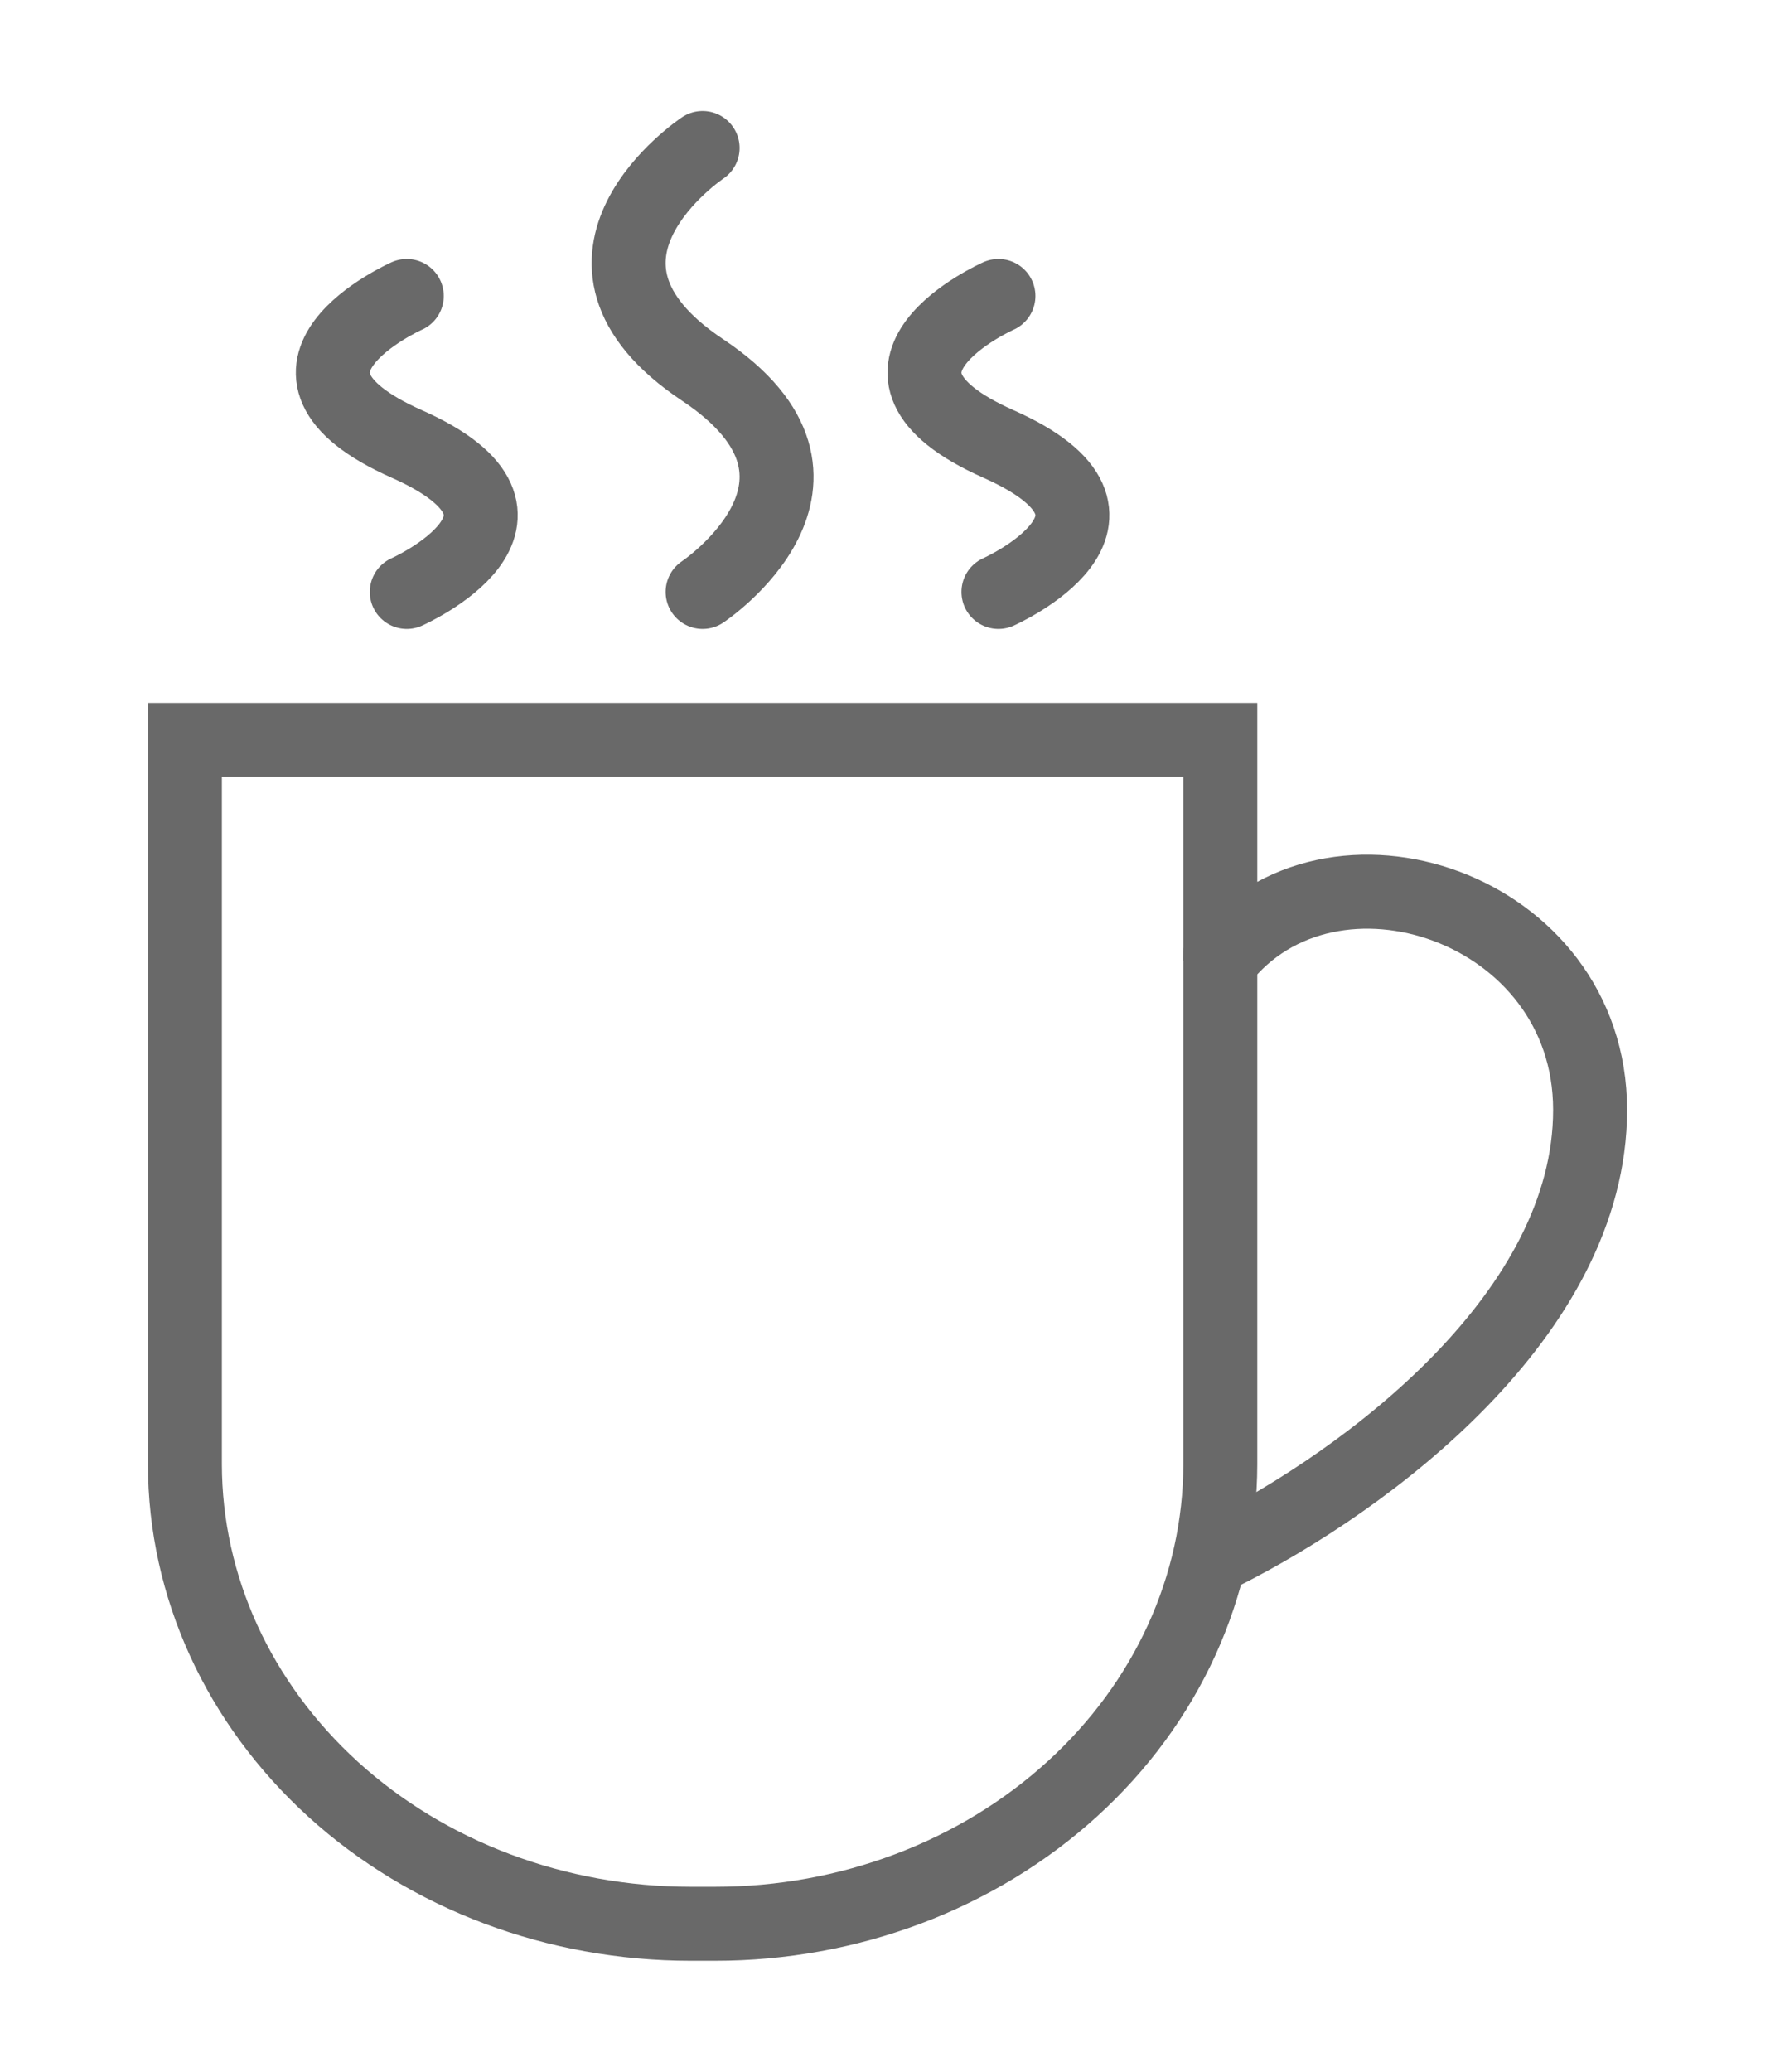
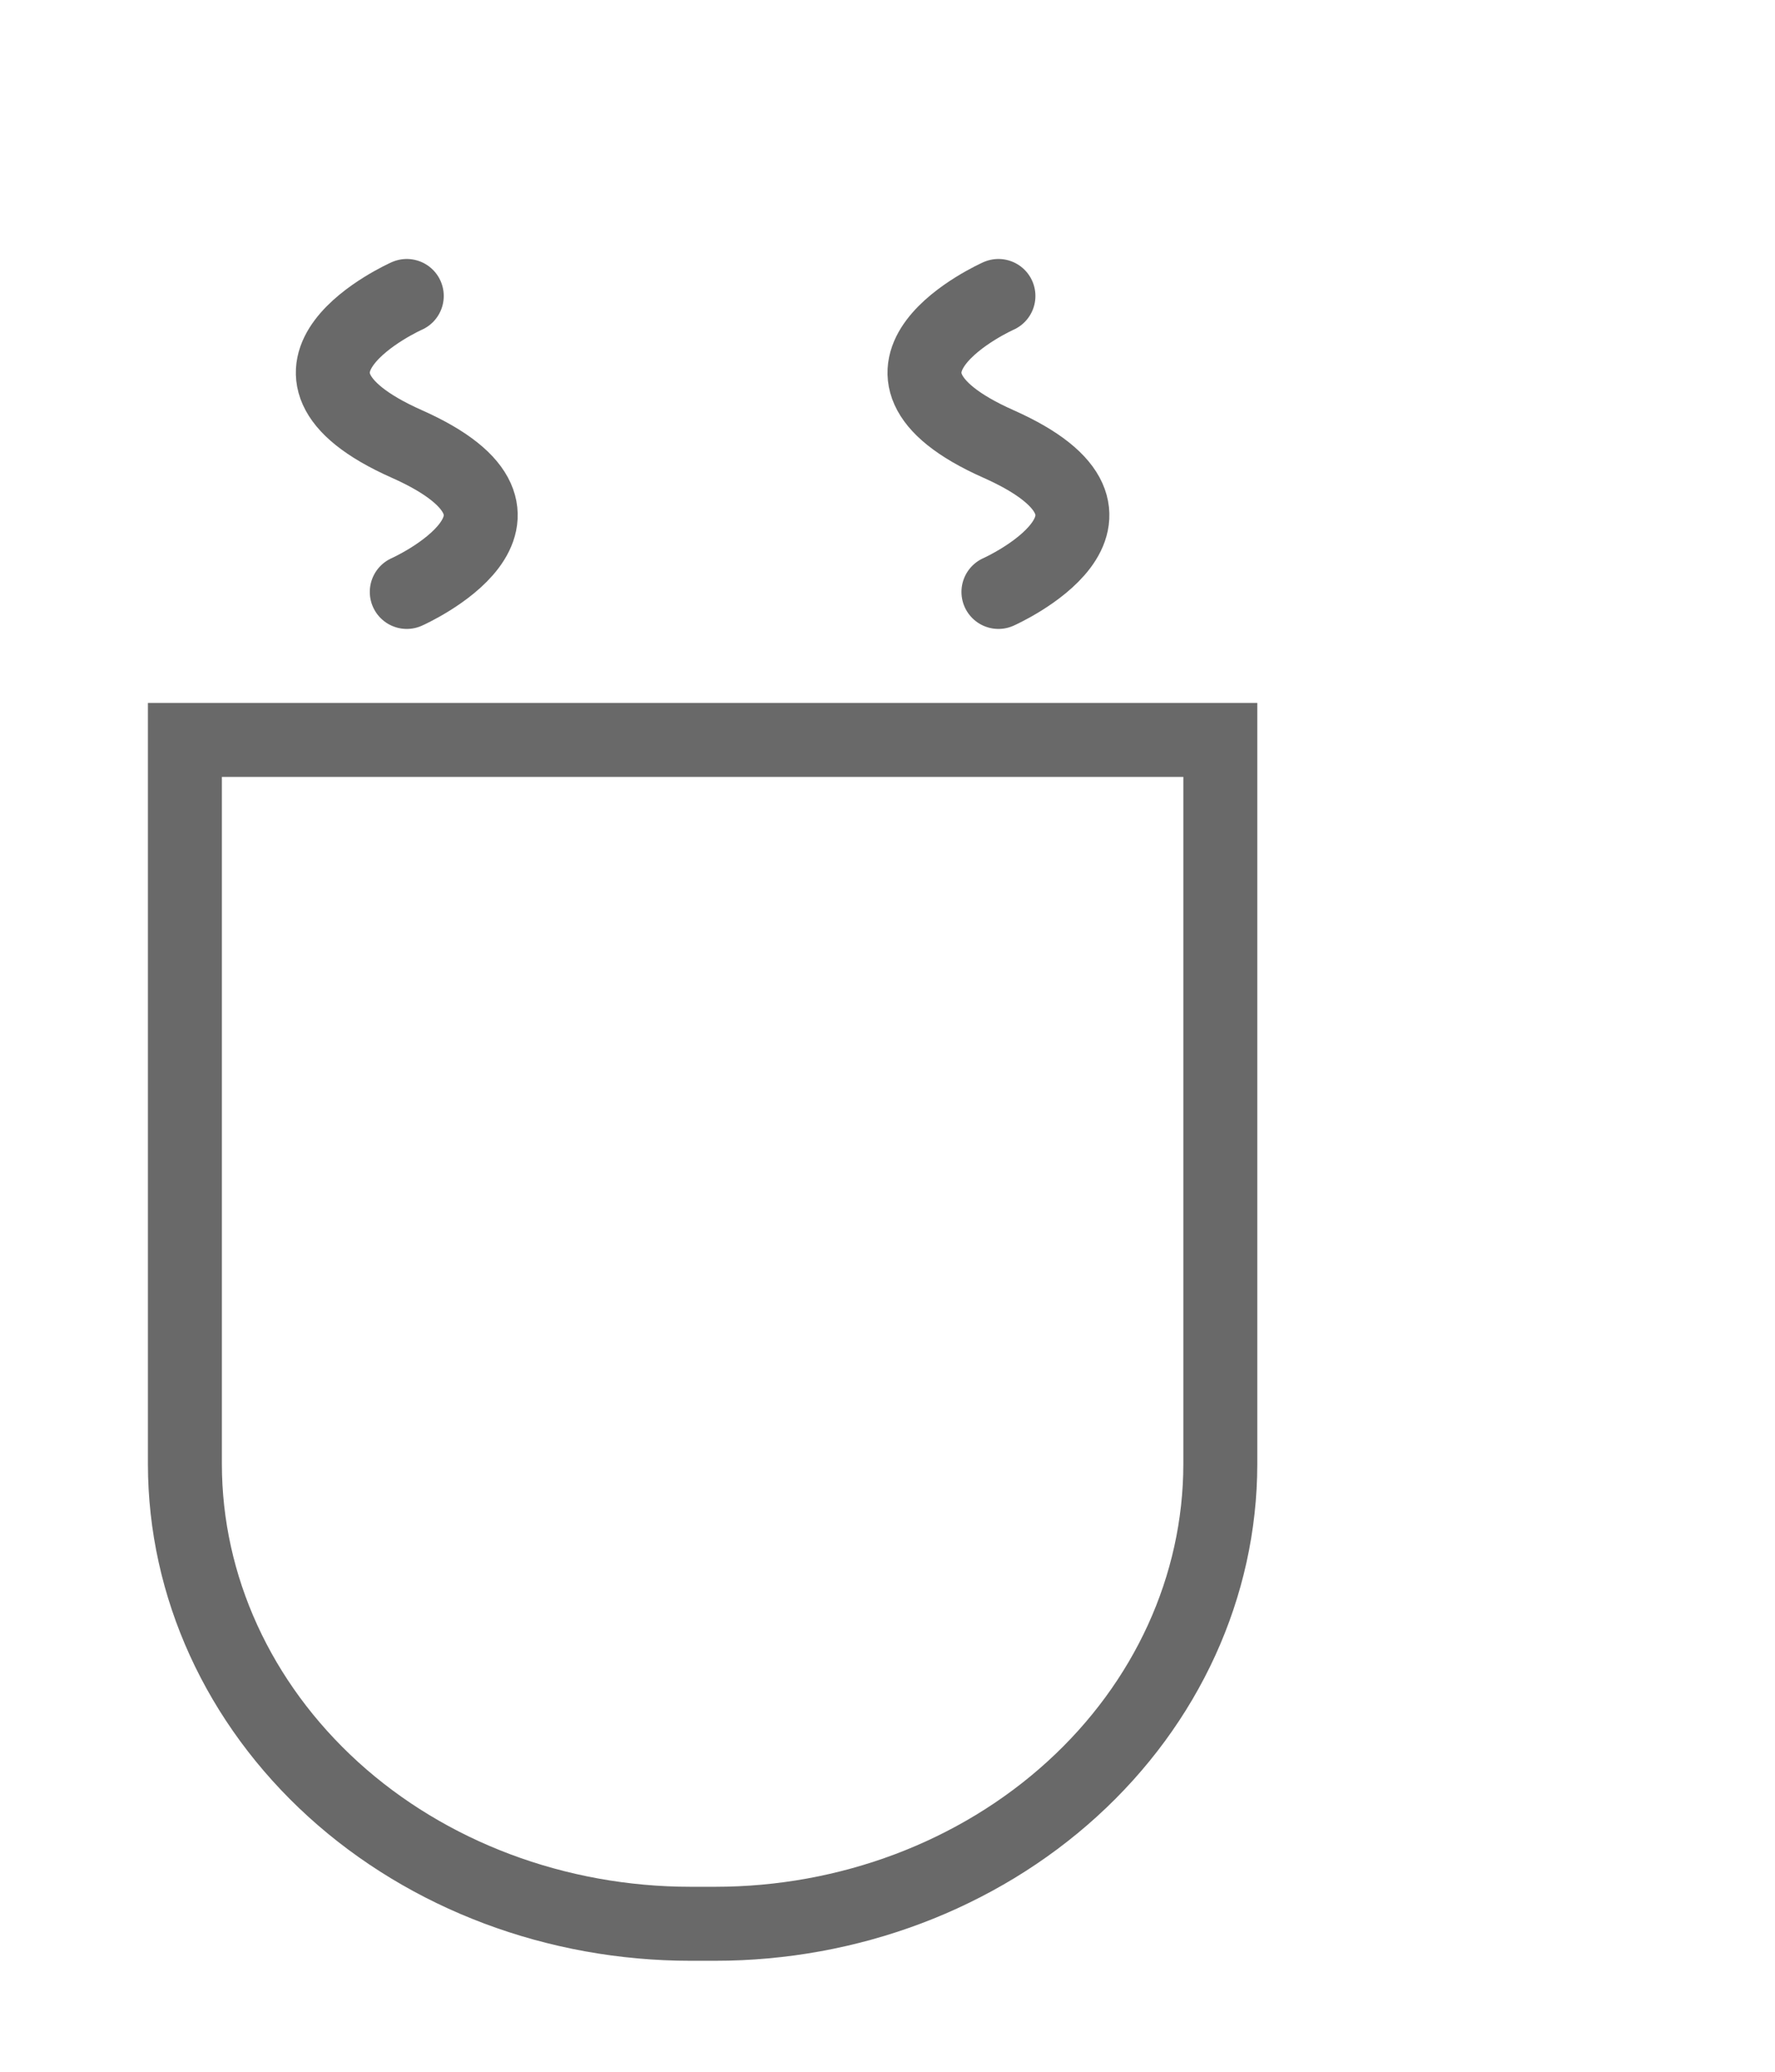
<svg xmlns="http://www.w3.org/2000/svg" width="12" height="14" viewBox="0 0 12 14" fill="none">
  <path d="M8.25 5V9.895C8.249 10.719 7.888 11.508 7.248 12.09C6.608 12.672 5.74 13 4.835 13H4.669C3.763 13 2.894 12.674 2.253 12.092C1.612 11.509 1.251 10.72 1.25 9.895V5H8.25Z" stroke="#696969" stroke-width="0.5" stroke-miterlimit="10" />
-   <path d="M8.25 10.5C9.25 10 10.75 8.877 10.75 7.5C10.75 6.123 8.991 5.543 8.25 6.493C8.25 6.493 8.25 6.5 8.181 6.493" stroke="#696969" stroke-width="0.5" />
-   <path d="M4.75 1C4.75 1 3.625 1.75 4.75 2.5C5.875 3.25 4.75 4 4.75 4" stroke="#696969" stroke-width="0.5" stroke-linecap="round" />
  <path d="M6.75 2C6.75 2 5.625 2.5 6.75 3C7.875 3.5 6.75 4 6.75 4" stroke="#696969" stroke-width="0.5" stroke-linecap="round" />
  <path d="M2.75 2C2.75 2 1.625 2.5 2.75 3C3.875 3.5 2.75 4 2.75 4" stroke="#696969" stroke-width="0.5" stroke-linecap="round" />
</svg>